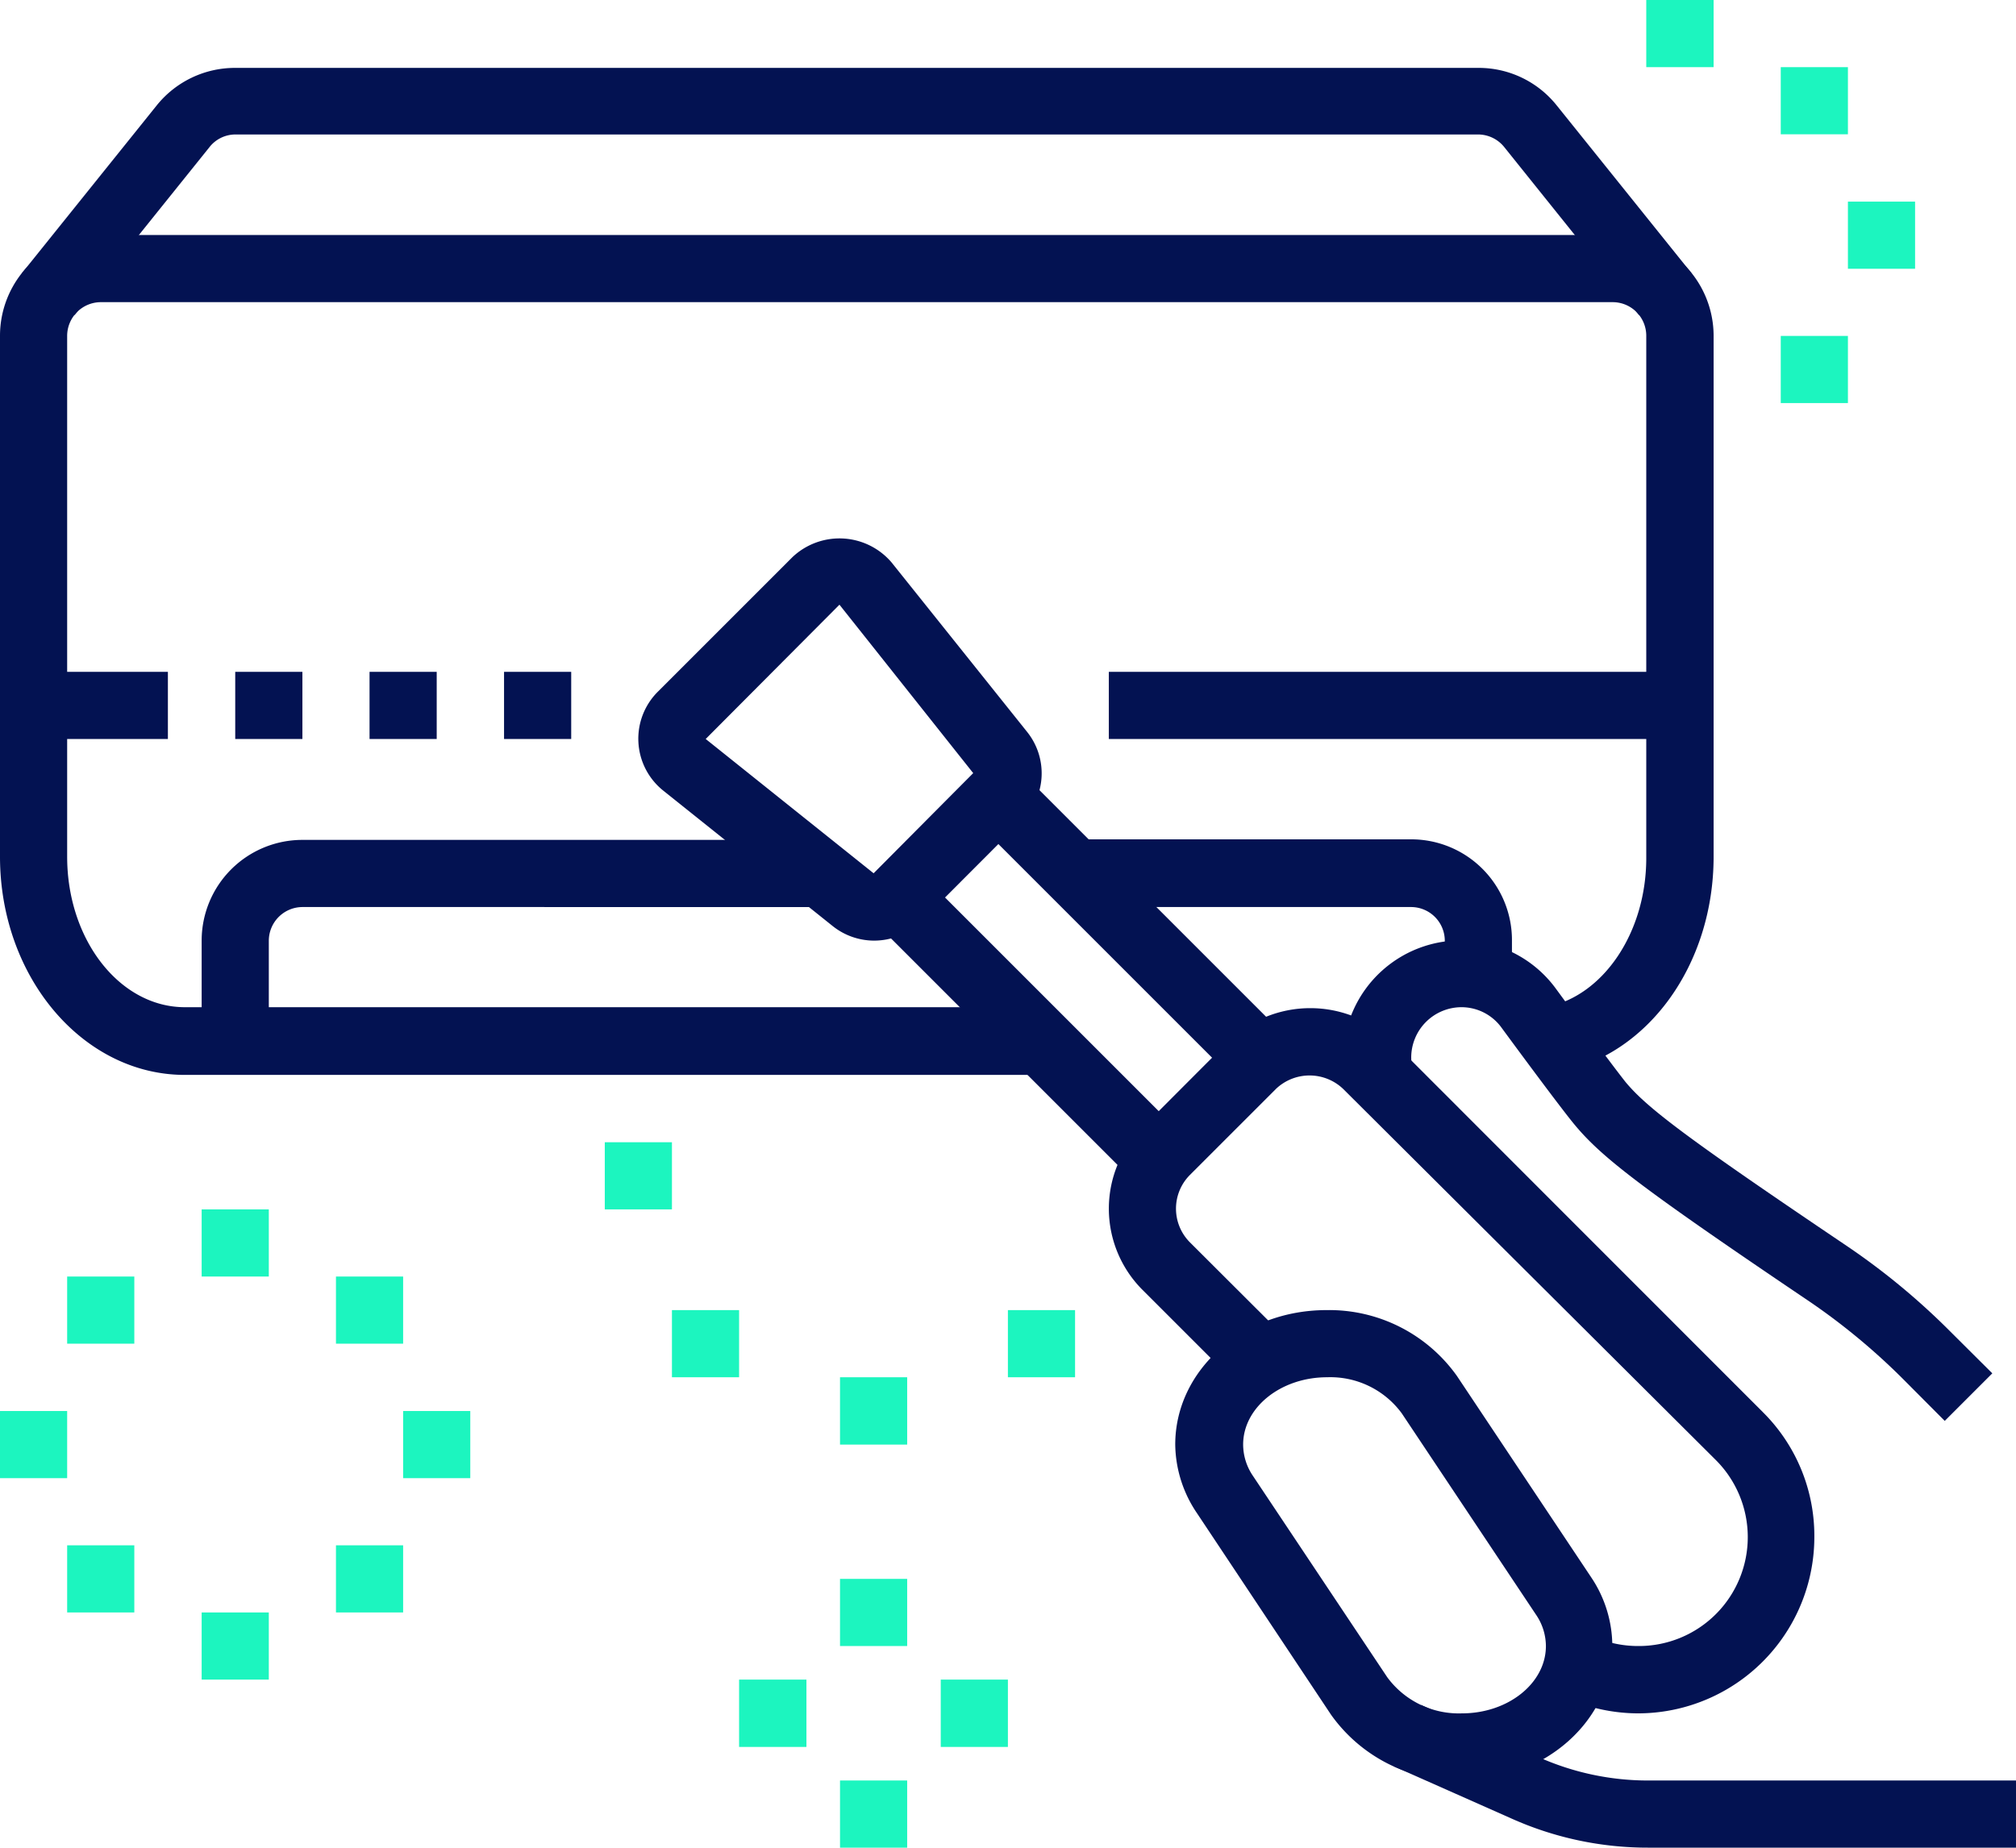
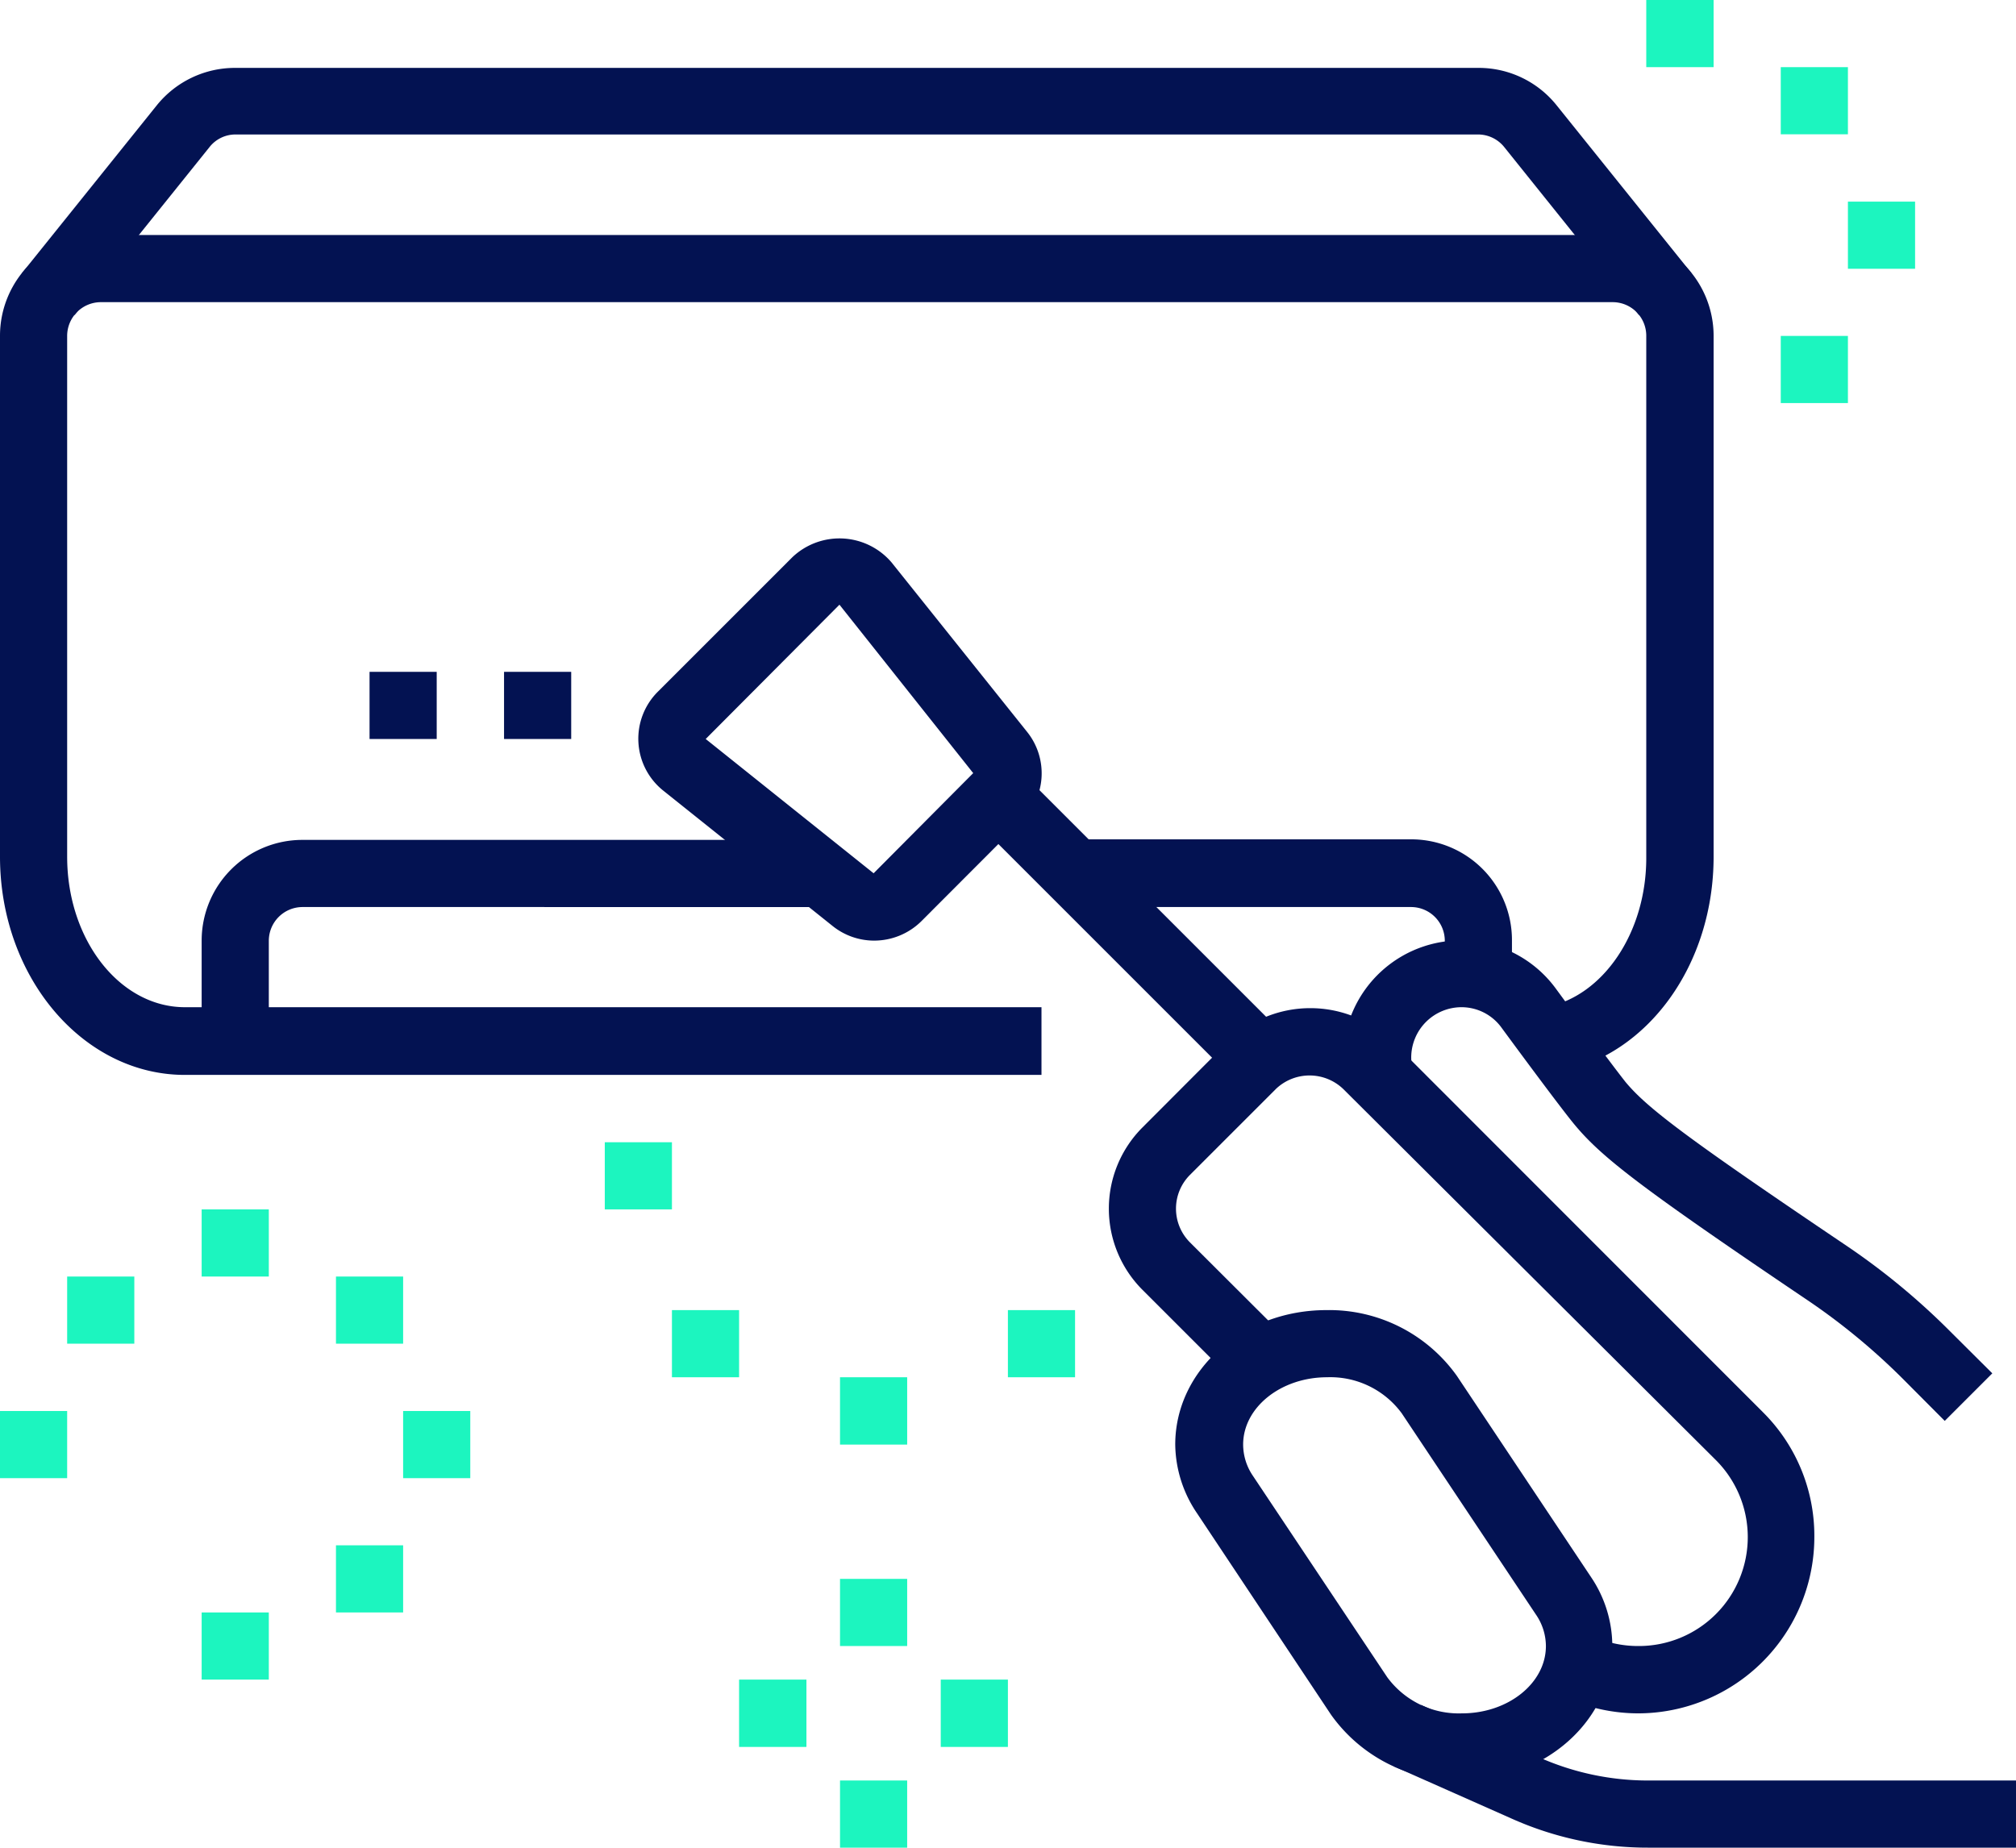
<svg xmlns="http://www.w3.org/2000/svg" id="Calque_1" data-name="Calque 1" viewBox="0 0 108.07 99.06">
  <defs>
    <style>.cls-1{fill:#031252;}.cls-2{fill:#1cf5bf;}</style>
  </defs>
-   <path class="cls-1" d="M87.86,16.89l-7.22-9a1.8,1.8,0,0,0-1.39-.68H12.61a1.77,1.77,0,0,0-1.39.69L4,16.89,1.18,14.64l7.23-9a5.38,5.38,0,0,1,4.2-2H79.25a5.35,5.35,0,0,1,4.19,2l7.23,9Z" />
+   <path class="cls-1" d="M87.86,16.89l-7.22-9a1.8,1.8,0,0,0-1.39-.68H12.61a1.77,1.77,0,0,0-1.39.69L4,16.89,1.18,14.64l7.23-9a5.38,5.38,0,0,1,4.2-2H79.25a5.35,5.35,0,0,1,4.19,2l7.23,9" />
  <path class="cls-1" d="M55.83,57.63H9.91C4.44,57.63,0,52.38,0,45.93V18a5.4,5.4,0,0,1,5.4-5.4H86.45A5.41,5.41,0,0,1,91.86,18V45.93c0,5.78-3.51,10.65-8.33,11.56L82.86,54c3.08-.58,5.39-4,5.39-8V18a1.8,1.8,0,0,0-1.8-1.8H5.4A1.81,1.81,0,0,0,3.6,18V45.93C3.6,50.4,6.43,54,9.91,54H55.83Z" />
-   <rect class="cls-1" x="1.8" y="36.02" width="7.2" height="3.6" />
-   <rect class="cls-1" x="12.61" y="36.02" width="3.6" height="3.6" />
  <rect class="cls-1" x="19.81" y="36.02" width="3.6" height="3.6" />
  <rect class="cls-1" x="27.02" y="36.02" width="3.6" height="3.6" />
-   <rect class="cls-1" x="59.44" y="36.02" width="30.62" height="3.6" />
  <path class="cls-1" d="M14.41,55.83h-3.6v-5.4a5.4,5.4,0,0,1,5.4-5.4H44v3.6H16.21a1.81,1.81,0,0,0-1.8,1.8Z" />
  <path class="cls-1" d="M81.05,52.32h-3.6V50.43a1.81,1.81,0,0,0-1.8-1.8h-18V45h18a5.4,5.4,0,0,1,5.4,5.4Z" />
  <path class="cls-1" d="M78.35,95.46a8.39,8.39,0,0,1-7-3.53L64.16,81.12A6.68,6.68,0,0,1,63,77.45c0-4,3.63-7.21,8.1-7.21a8.4,8.4,0,0,1,7,3.53l7.2,10.8a6.62,6.62,0,0,1,1.13,3.68C86.45,92.23,82.82,95.46,78.35,95.46ZM67.16,79.12l7.21,10.81a4.76,4.76,0,0,0,4,1.93c2.48,0,4.5-1.62,4.5-3.61a3,3,0,0,0-.53-1.68l-7.2-10.8a4.75,4.75,0,0,0-4-1.93c-2.48,0-4.5,1.62-4.5,3.61a3,3,0,0,0,.52,1.67Z" />
  <path class="cls-1" d="M108.07,99.06H88.36a17.87,17.87,0,0,1-7.31-1.55L74.72,94.7l1.46-3.29,6.33,2.81a14.36,14.36,0,0,0,5.85,1.24h19.71Z" />
  <path class="cls-1" d="M104.25,76.18,102,73.92a34.88,34.88,0,0,0-5-4.14C87.8,63.57,85.79,62,84.31,60.18c-1-1.24-3.81-5.07-3.81-5.07A2.65,2.65,0,0,0,78.35,54a2.7,2.7,0,0,0-2.7,2.7,3.9,3.9,0,0,0,.06.63l-3.53.75A8.68,8.68,0,0,1,72,56.73,6.31,6.31,0,0,1,83.4,53s2.76,3.77,3.73,5C88.29,59.4,90.4,61,99,66.8a37.35,37.35,0,0,1,5.54,4.58l2.26,2.25Z" />
  <path class="cls-1" d="M87.82,91.86a9.49,9.49,0,0,1-4.06-.92l1.54-3.25a5.91,5.91,0,0,0,2.52.56,5.84,5.84,0,0,0,4.13-10L72,58.38a2.61,2.61,0,0,0-3.6,0L63.78,63a2.56,2.56,0,0,0,0,3.6l5.08,5.07-2.55,2.55-5.07-5.07a6.16,6.16,0,0,1,0-8.7l4.65-4.66a6.31,6.31,0,0,1,8.7,0l19.9,19.91a9.34,9.34,0,0,1,2.77,6.67A9.46,9.46,0,0,1,87.82,91.86Z" />
  <rect class="cls-1" x="58.73" y="39.79" width="3.6" height="19.86" transform="translate(-17.43 57.36) rotate(-45)" />
-   <rect class="cls-1" x="53.33" y="45.19" width="3.6" height="19.88" transform="translate(-22.84 55.13) rotate(-45)" />
  <path class="cls-1" d="M46.83,50.43a3.56,3.56,0,0,1-2.18-.77L35.57,42.4a3.56,3.56,0,0,1-.29-5.33l7.2-7.2a3.67,3.67,0,0,1,5.31.28l7.27,9.09A3.55,3.55,0,0,1,54.77,44l-5.39,5.4A3.6,3.6,0,0,1,46.83,50.43ZM45,32.42l-7.17,7.2,9,7.2,5.34-5.37Z" />
  <polygon class="cls-2" points="57.63 70.24 54.03 70.24 54.03 73.84 57.63 73.84 57.63 70.24 57.63 70.24" />
  <polygon class="cls-2" points="36.02 61.24 32.42 61.24 32.42 64.84 36.02 64.84 36.02 61.24 36.02 61.24" />
  <polygon class="cls-2" points="39.62 70.24 36.02 70.24 36.02 73.84 39.62 73.84 39.62 70.24 39.62 70.24" />
  <polygon class="cls-2" points="48.63 73.84 45.03 73.84 45.03 77.45 48.63 77.45 48.63 73.84 48.63 73.84" />
  <polygon class="cls-2" points="14.41 64.84 10.81 64.84 10.81 68.44 14.41 68.44 14.41 64.84 14.41 64.84" />
  <polygon class="cls-2" points="21.61 68.44 18.01 68.44 18.01 72.04 21.61 72.04 21.61 68.44 21.61 68.44" />
  <polygon class="cls-2" points="3.6 75.65 0 75.65 0 79.25 3.6 79.25 3.6 75.65 3.6 75.65" />
  <polygon class="cls-2" points="25.21 75.65 21.61 75.65 21.61 79.25 25.21 79.25 25.21 75.65 25.21 75.65" />
  <polygon class="cls-2" points="14.41 86.45 10.81 86.45 10.81 90.05 14.41 90.05 14.41 86.45 14.41 86.45" />
-   <polygon class="cls-2" points="7.2 82.85 3.6 82.85 3.6 86.45 7.2 86.45 7.2 82.85 7.2 82.85" />
  <polygon class="cls-2" points="21.61 82.85 18.01 82.85 18.01 86.45 21.61 86.45 21.61 82.85 21.61 82.85" />
  <polygon class="cls-2" points="7.2 68.44 3.6 68.44 3.6 72.04 7.2 72.04 7.2 68.44 7.2 68.44" />
  <polygon class="cls-2" points="48.63 84.65 45.03 84.65 45.03 88.25 48.63 88.25 48.63 84.65 48.63 84.65" />
  <polygon class="cls-2" points="43.23 90.05 39.62 90.05 39.62 93.66 43.23 93.66 43.23 90.05 43.23 90.05" />
  <polygon class="cls-2" points="54.03 90.05 50.43 90.05 50.43 93.66 54.03 93.66 54.03 90.05 54.03 90.05" />
  <polygon class="cls-2" points="48.63 95.46 45.03 95.46 45.03 99.06 48.63 99.06 48.63 95.46 48.63 95.46" />
  <polygon class="cls-2" points="91.86 0 88.25 0 88.25 3.6 91.86 3.6 91.86 0 91.86 0" />
  <polygon class="cls-2" points="99.06 3.6 95.46 3.6 95.46 7.2 99.06 7.2 99.06 3.6 99.06 3.6" />
  <polygon class="cls-2" points="102.66 10.81 99.06 10.81 99.06 14.41 102.66 14.41 102.66 10.81 102.66 10.81" />
  <polygon class="cls-2" points="99.06 18.01 95.46 18.01 95.46 21.61 99.06 21.61 99.06 18.01 99.06 18.01" />
</svg>